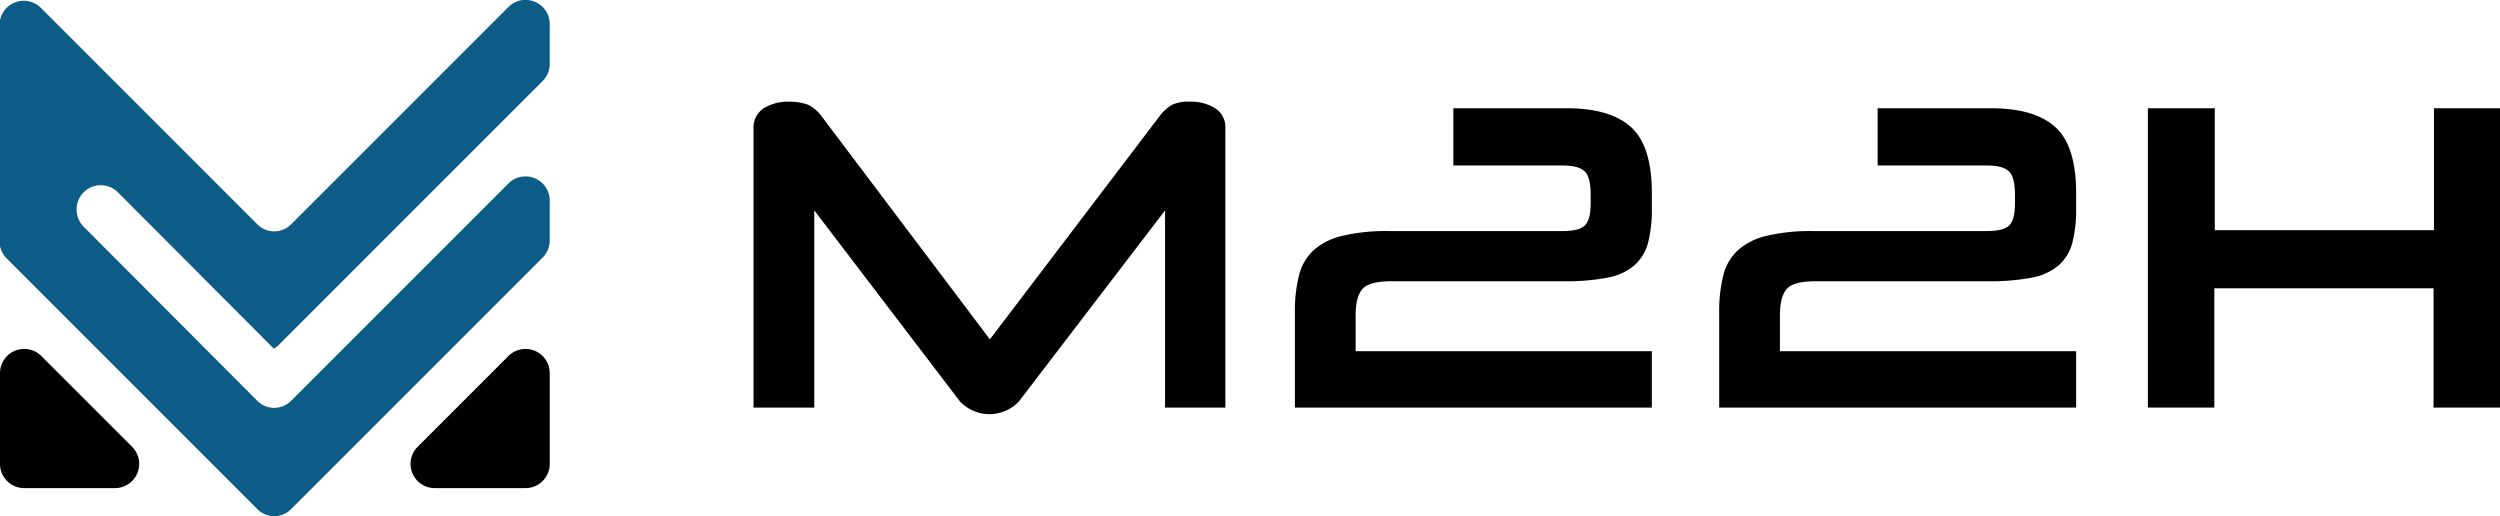
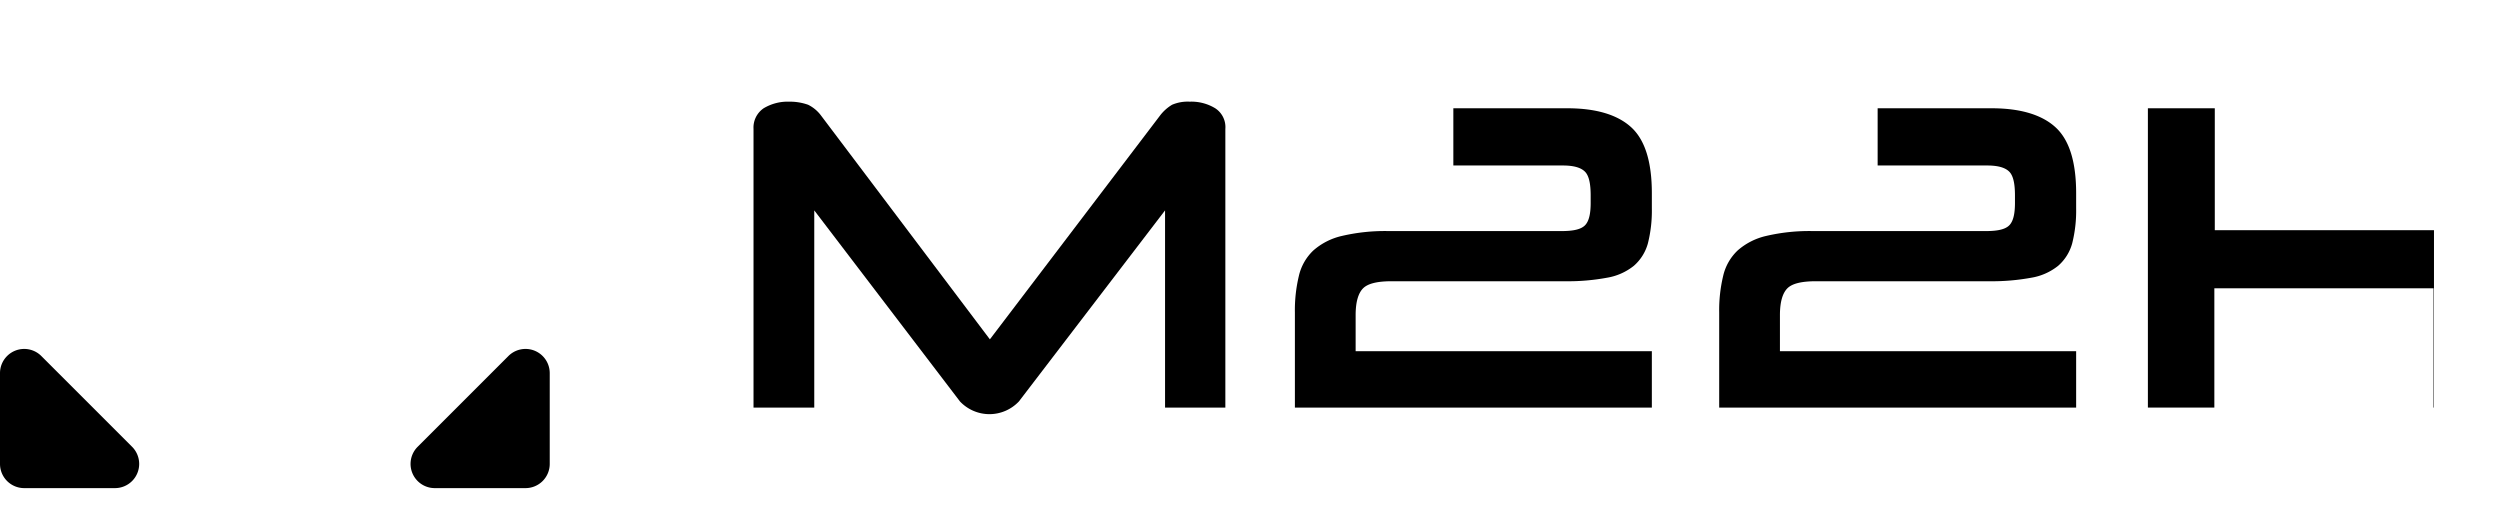
<svg xmlns="http://www.w3.org/2000/svg" id="Layer_1" data-name="Layer 1" viewBox="0 0 568 117.3">
  <path d="M264.7,92.6V47.8L231.5,91.2a9.2,9.2,0,0,1-13.4,0L185,47.8V92.6H171.2V29.3a5.3,5.3,0,0,1,2.3-4.7,10.6,10.6,0,0,1,5.8-1.5,12.4,12.4,0,0,1,4.3.7,8.1,8.1,0,0,1,2.9,2.4l38.4,50.9,38.7-50.9a9.7,9.7,0,0,1,2.7-2.4,9,9,0,0,1,4-.7,10.4,10.4,0,0,1,5.8,1.5,5.1,5.1,0,0,1,2.3,4.7V92.6Z" />
  <path d="M294.2,92.6V71a33.4,33.4,0,0,1,.9-8.3,11.5,11.5,0,0,1,3.3-5.8,14.8,14.8,0,0,1,6.5-3.3,43,43,0,0,1,10.6-1.1h39.3c2.7,0,4.4-.4,5.3-1.3s1.3-2.6,1.3-5.1V44.4c0-2.7-.4-4.5-1.3-5.4s-2.5-1.4-5-1.4H330.2v-13h25.9c6.6,0,11.5,1.5,14.6,4.4s4.6,7.9,4.6,14.9v3.4a30.4,30.4,0,0,1-.9,8,10.4,10.4,0,0,1-3.2,5.1,13.2,13.2,0,0,1-6.1,2.7,48.4,48.4,0,0,1-9.4.8H316.1c-3.1,0-5.3.5-6.4,1.6s-1.7,3.1-1.7,6.1v8.2h67.3V92.6Z" />
  <path d="M390.6,92.6V71a33.4,33.4,0,0,1,.9-8.3,11.5,11.5,0,0,1,3.3-5.8,14.8,14.8,0,0,1,6.5-3.3,43,43,0,0,1,10.6-1.1h39.3c2.7,0,4.4-.4,5.3-1.3s1.3-2.6,1.3-5.1V44.4c0-2.7-.4-4.5-1.3-5.4s-2.5-1.4-5-1.4H426.6v-13h25.9c6.6,0,11.5,1.5,14.6,4.4s4.6,7.9,4.6,14.9v3.4a30.4,30.4,0,0,1-.9,8,10.4,10.4,0,0,1-3.2,5.1,13.2,13.2,0,0,1-6.1,2.7,49.1,49.1,0,0,1-9.4.8H412.5c-3.1,0-5.3.5-6.4,1.6s-1.7,3.1-1.7,6.1v8.2h67.3V92.6Z" />
-   <path d="M552.9,92.6V65.5H503.1V92.6H488v-68h15.2V52.3H553V24.6h15v68Z" />
+   <path d="M552.9,92.6V65.5H503.1V92.6H488v-68h15.2V52.3H553V24.6v68Z" />
  <path d="M5.5,110.9H26.1a5.5,5.5,0,0,0,3.9-9.4L9.4,80.9A5.5,5.5,0,0,0,0,84.8v20.6A5.5,5.5,0,0,0,5.5,110.9Z" />
  <path d="M124.9,105.4V84.8a5.5,5.5,0,0,0-9.4-3.9L94.9,101.5a5.5,5.5,0,0,0,3.9,9.4h20.6A5.5,5.5,0,0,0,124.9,105.4Z" />
-   <path d="M61.5,78.5l.7.7.8-.5,60.3-60.3a5.5,5.5,0,0,0,1.6-3.9v-9a5.5,5.5,0,0,0-9.4-3.9L66.2,50.9a5.4,5.4,0,0,1-7.8,0L9.3,1.8A5.5,5.5,0,0,0-.1,5.7V54.8a5.5,5.5,0,0,0,1.6,3.9l56.9,56.9a5.4,5.4,0,0,0,7.8,0l57.1-57.1a5.5,5.5,0,0,0,1.6-3.9v-9a5.5,5.5,0,0,0-9.4-3.9L66.2,91a5.4,5.4,0,0,1-7.8,0L19,51.5a5.5,5.5,0,0,1-1.6-3.9h0a5.5,5.5,0,0,1,9.4-3.9Z" style="fill:#0d5c87" />
</svg>